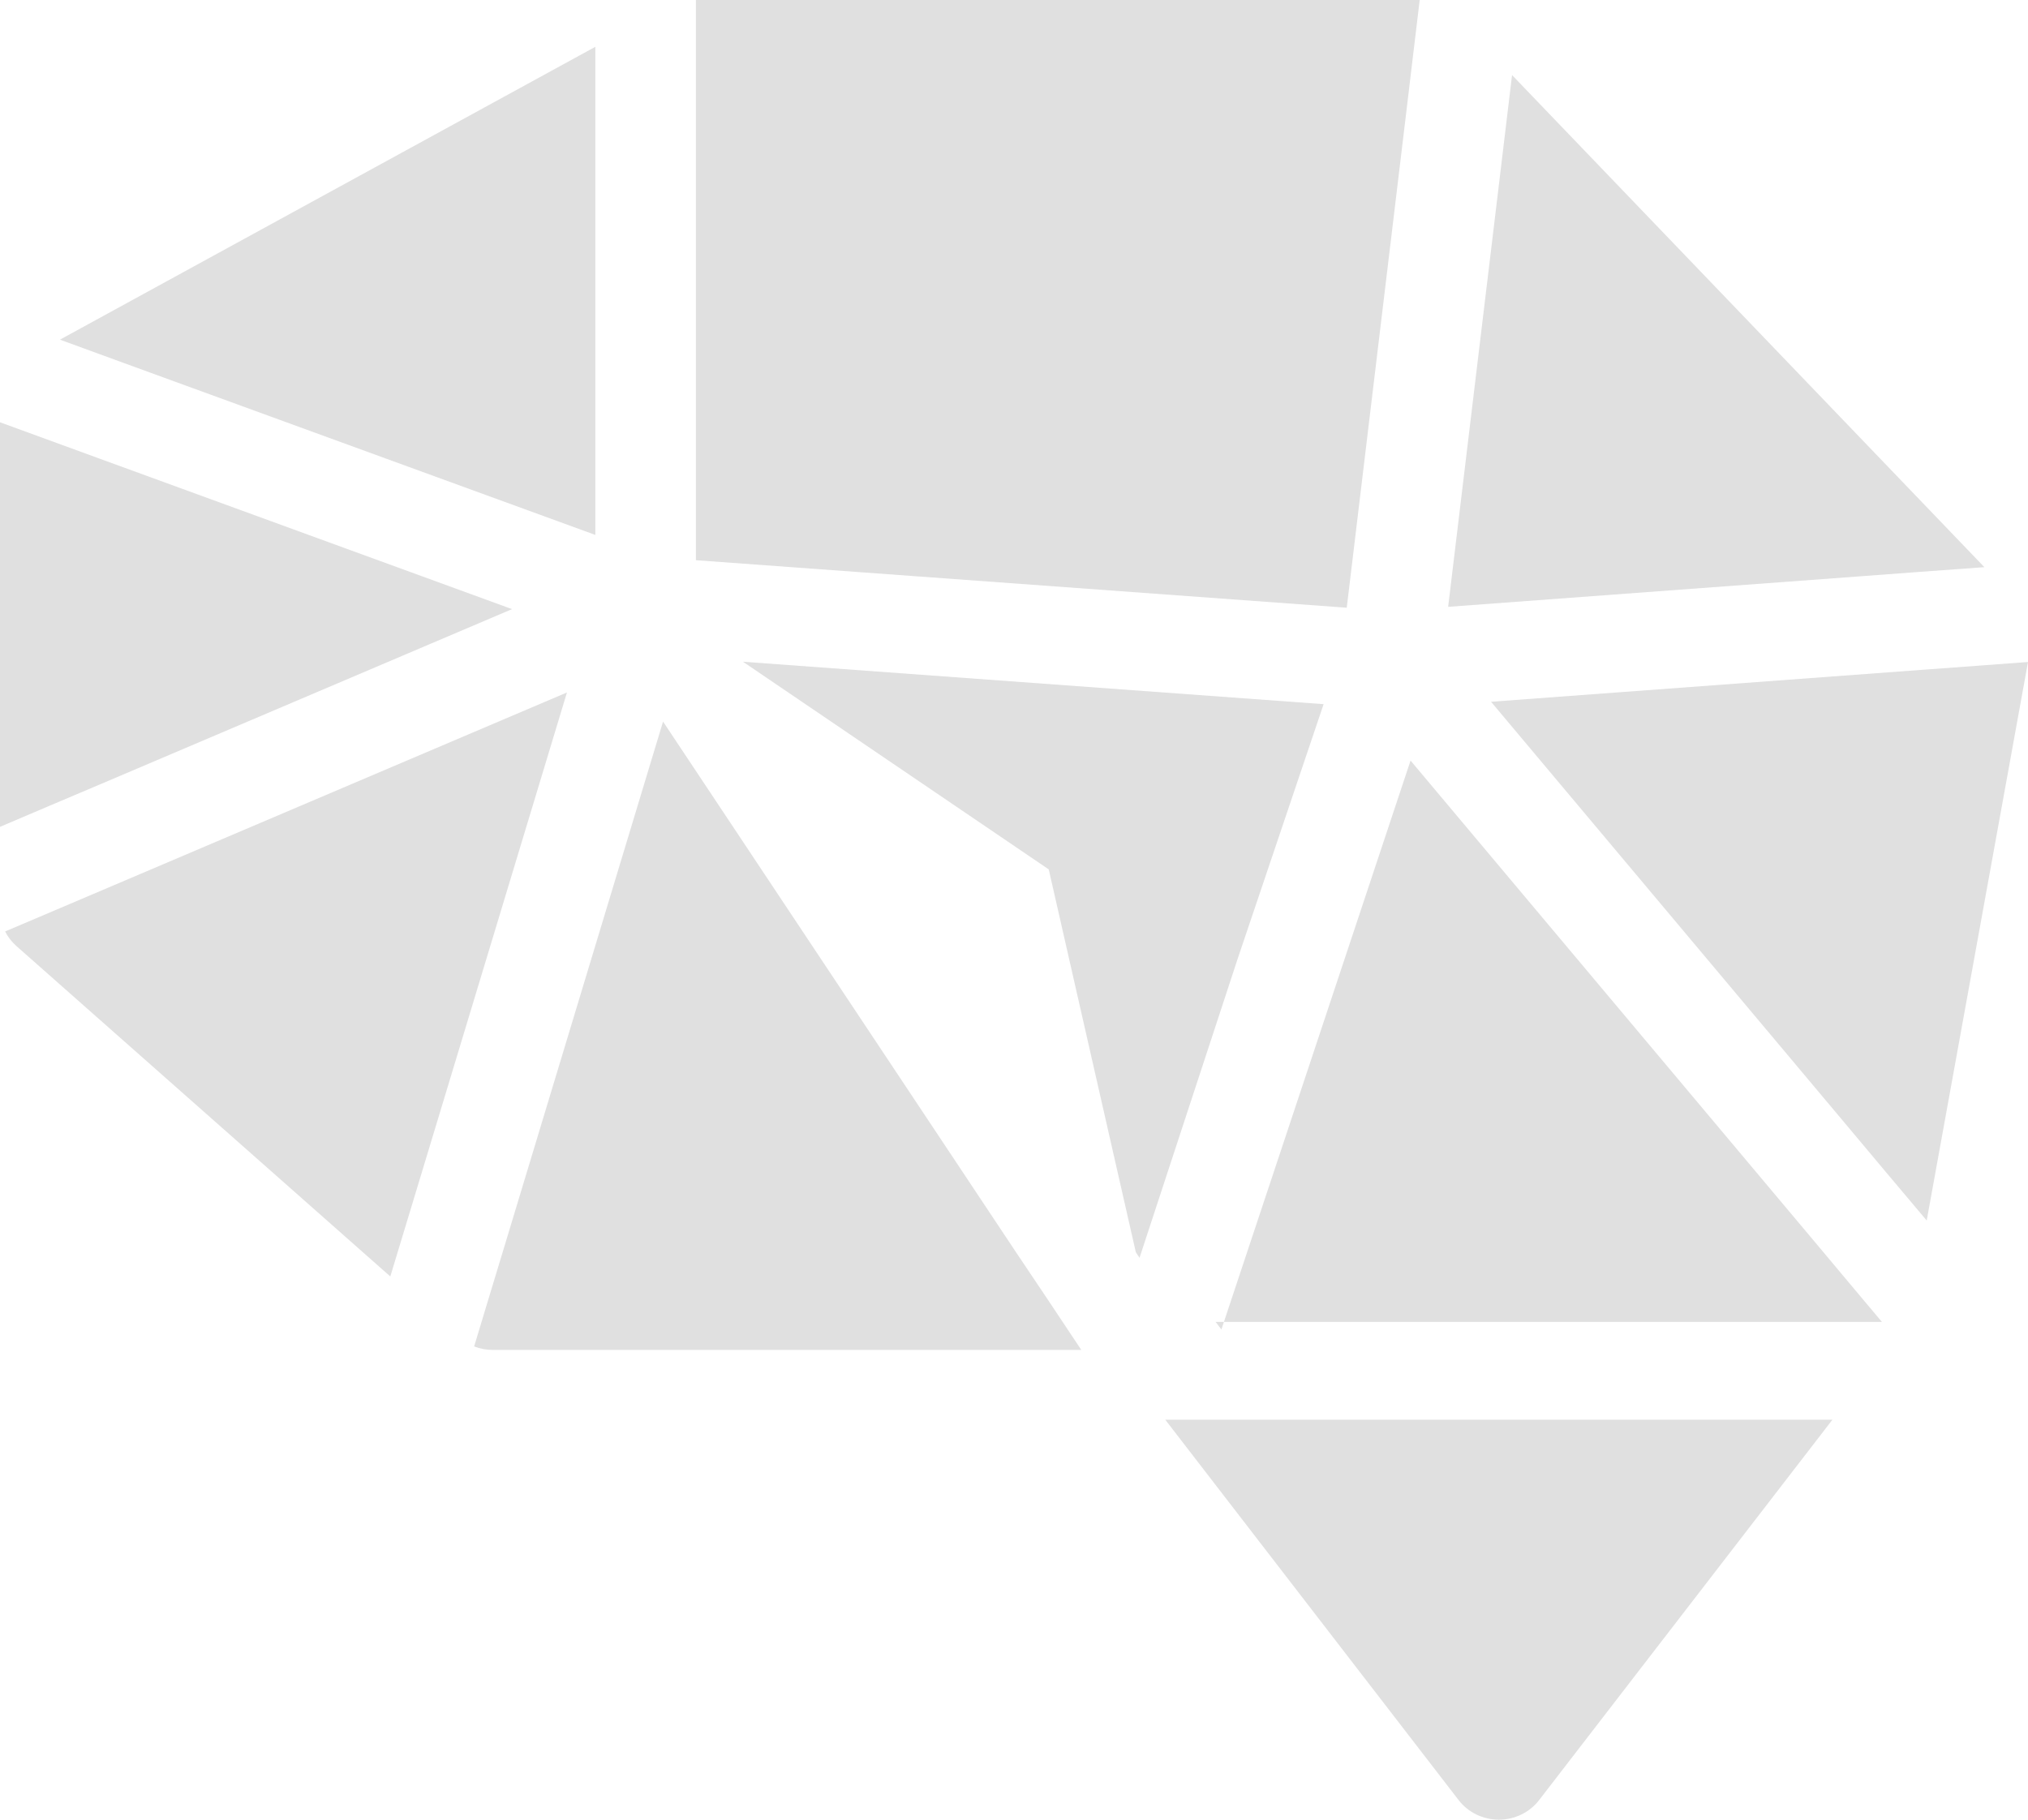
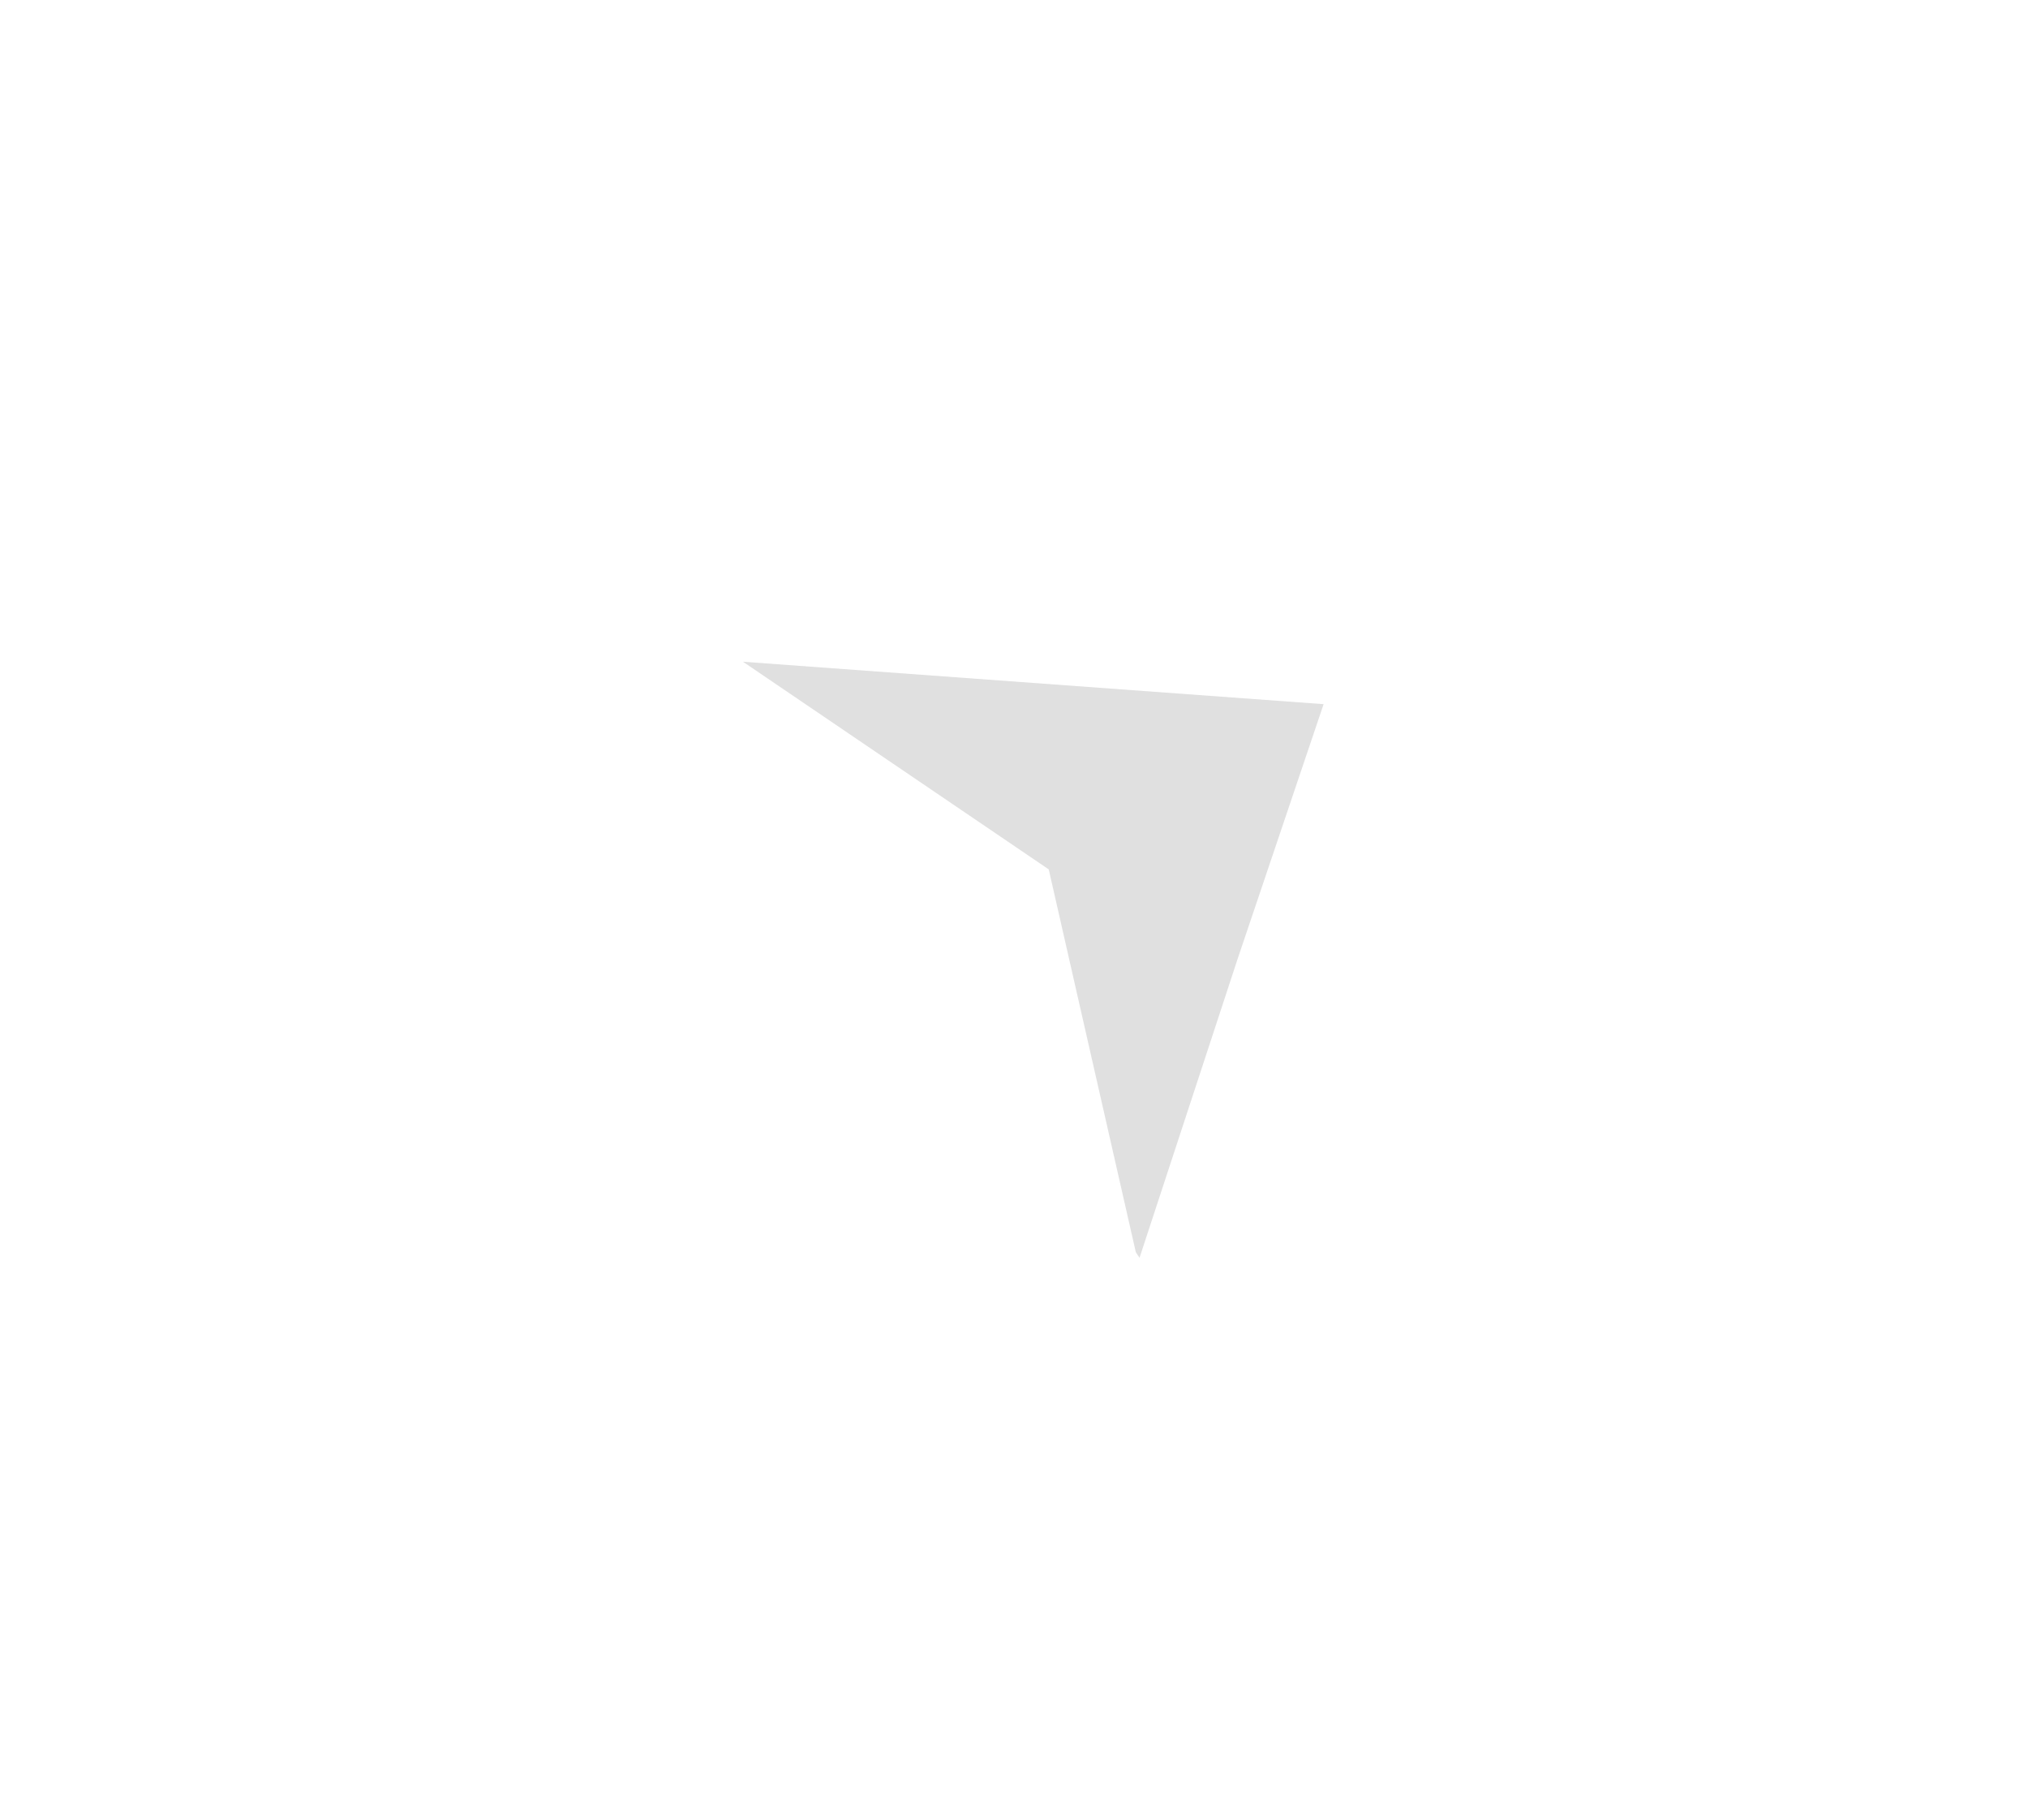
<svg xmlns="http://www.w3.org/2000/svg" width="39" height="35" viewBox="0 0 39 35" fill="none">
-   <path fill-rule="evenodd" clip-rule="evenodd" d="M8.113 22.546L10.903 13.319L1.973 17.119L1.002 17.532L0.098 17.916C0.152 18.021 0.224 18.115 0.315 18.196L7.506 24.552L8.113 22.546ZM27.189 0.941L27.052 2.089L25.899 11.689L13.383 10.775V5.058V0H27.273H27.302L27.189 0.941ZM37.011 12.88L38.006 12.807L39 12.733L37.052 23.476L36.243 22.515L35.435 21.551L28.674 13.498L37.011 12.88ZM12.751 13.879L19.539 24.086L20.168 25.024L20.794 25.965H9.481C9.355 25.965 9.232 25.943 9.118 25.898L9.402 24.957L9.706 23.954L12.751 13.879ZM9.847 11.716L1.935 15.082L0.967 15.492L0 15.904V8.122L1.935 8.829L9.847 11.716ZM11.449 10.289L3.519 7.397L2.337 6.966L1.153 6.533L11.449 0.9V10.289ZM38.161 10.909L36.926 10.999L35.69 11.091L27.849 11.672L28.784 3.894L29.078 1.444L38.161 10.909ZM22.409 27.307H32.819H35.239L29.598 34.624C29.416 34.861 29.128 35 28.824 35C28.521 35 28.233 34.861 28.051 34.624L22.409 27.307ZM27.126 14.629L34.992 23.997L35.798 24.959L36.191 25.426H23.537L27.126 14.629ZM23.537 25.426L23.377 25.426L23.489 25.572L23.537 25.426Z" fill="#E0E0E0" />
  <path d="M14.288 12.728L20.168 16.722L21.843 24.086L21.914 24.193L23.797 18.454L25.454 13.544L14.288 12.728Z" fill="#E0E0E0" />
</svg>